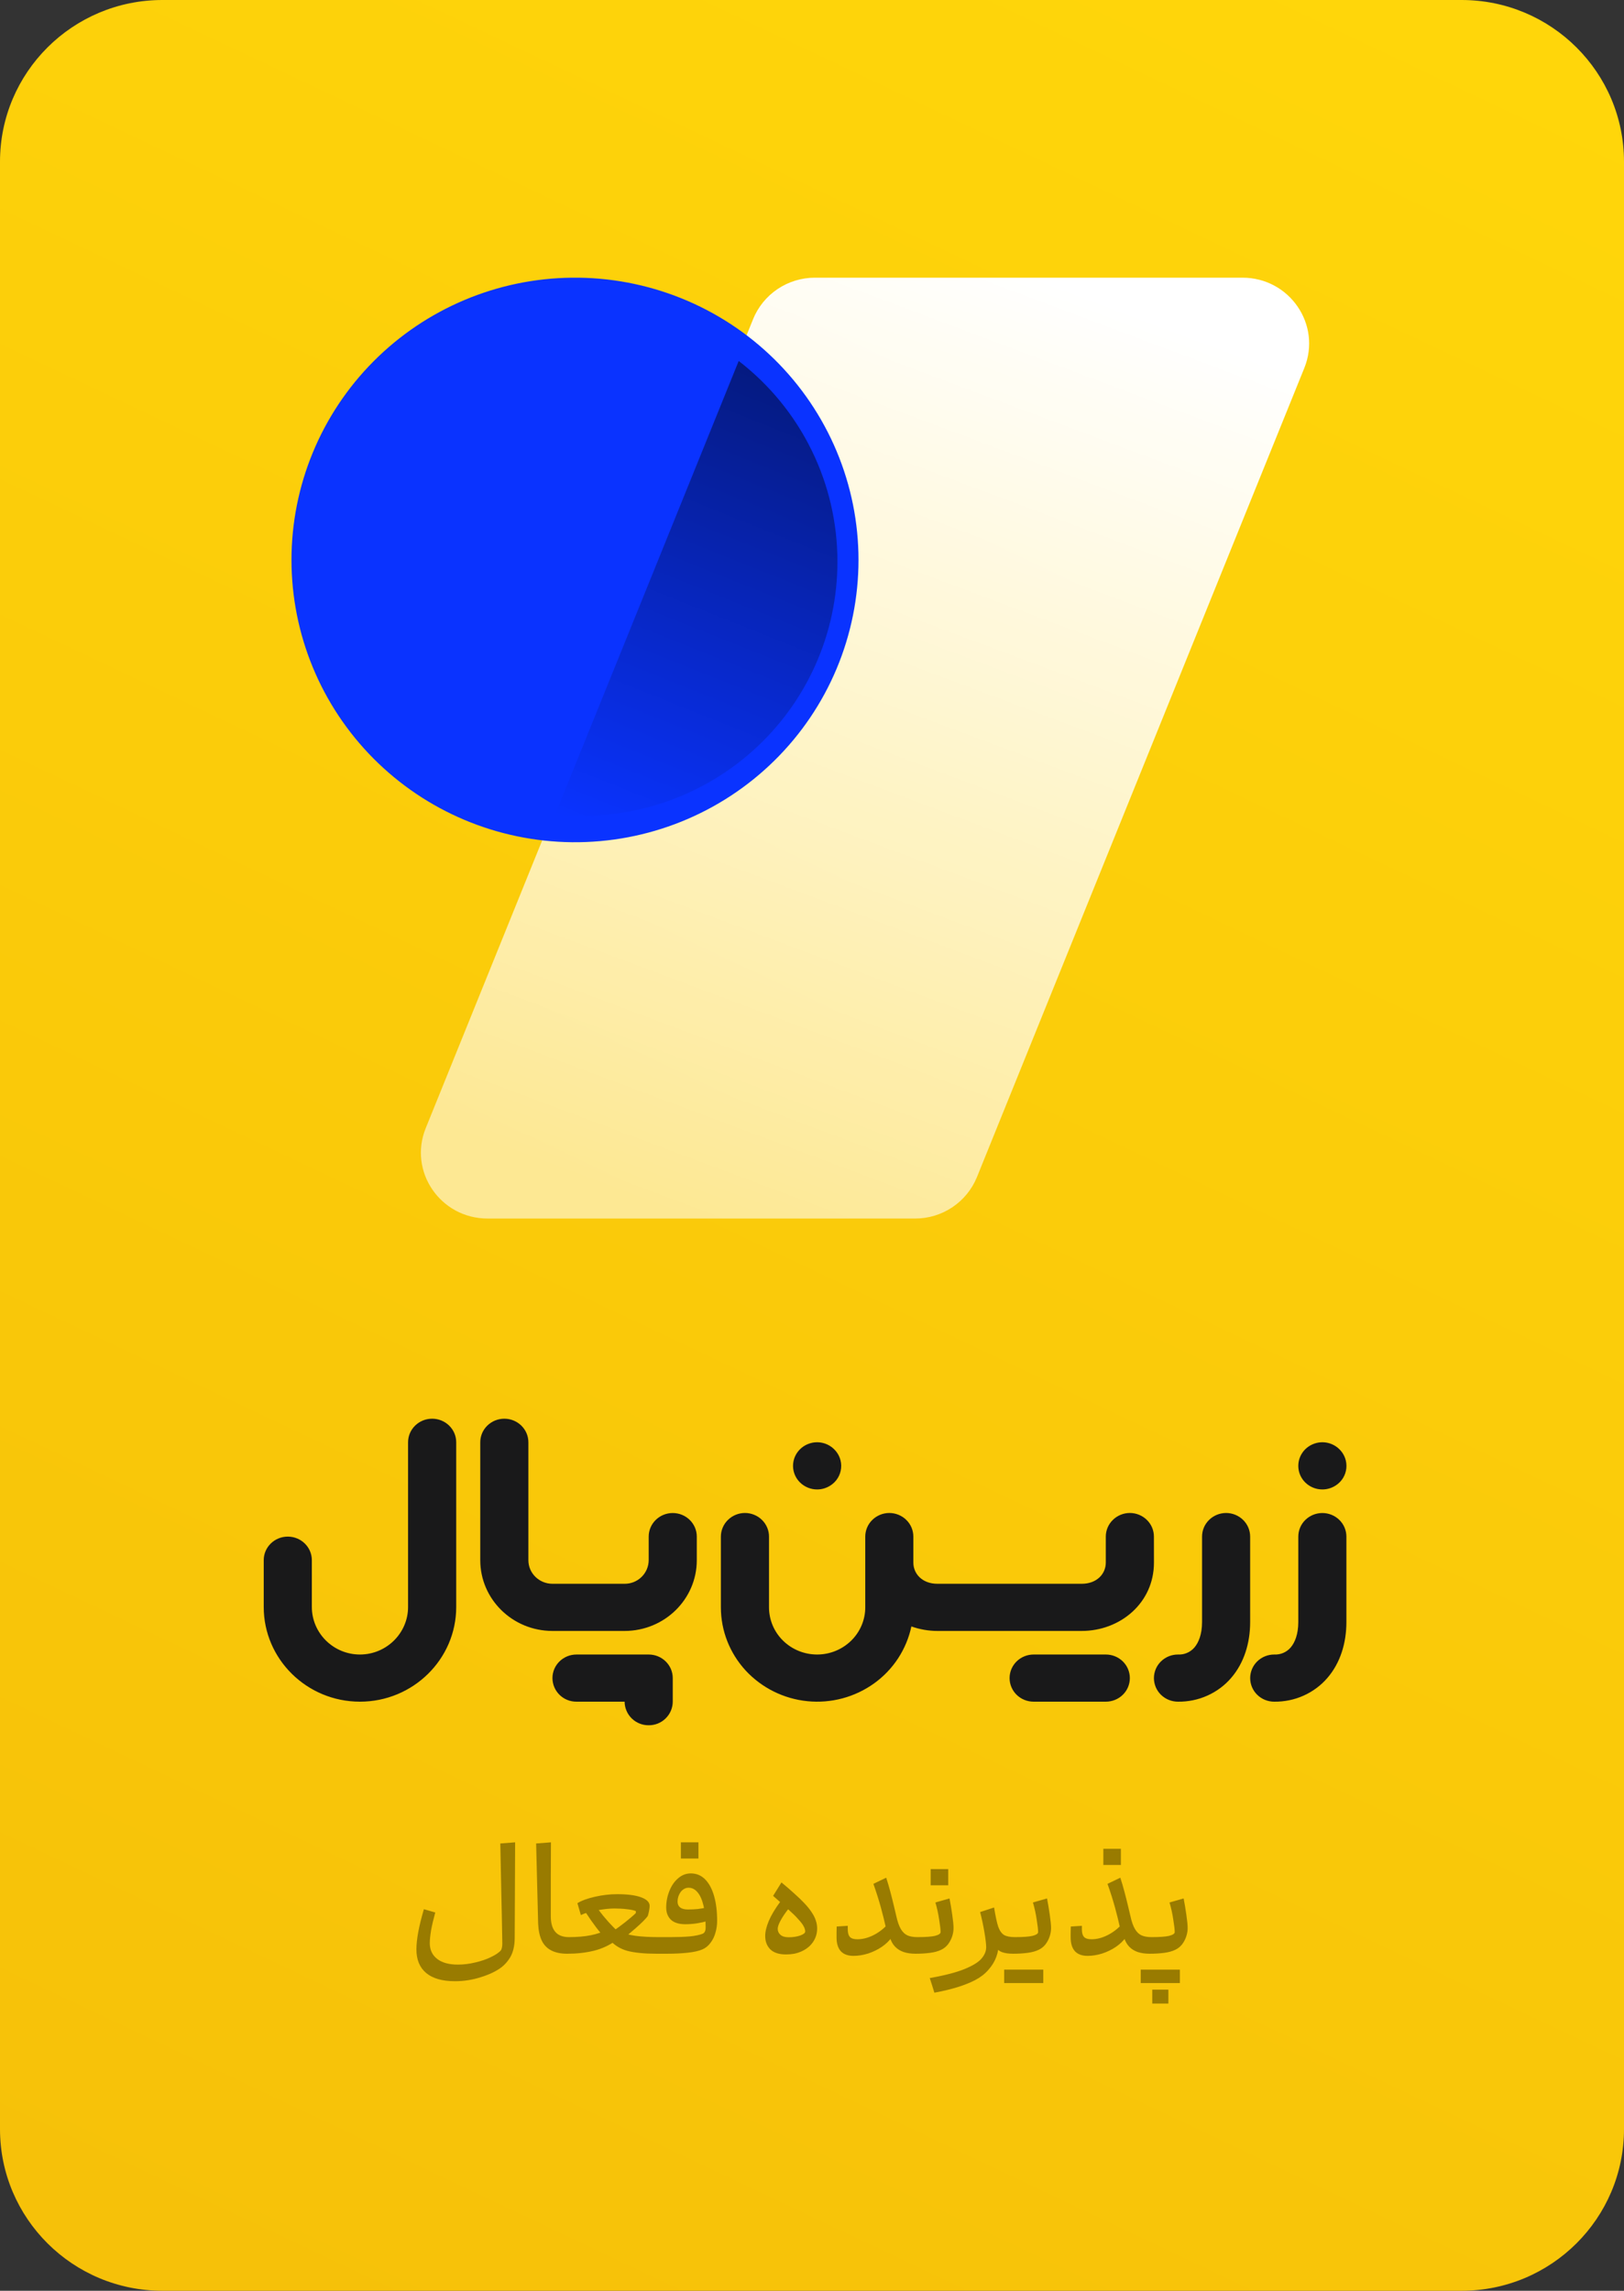
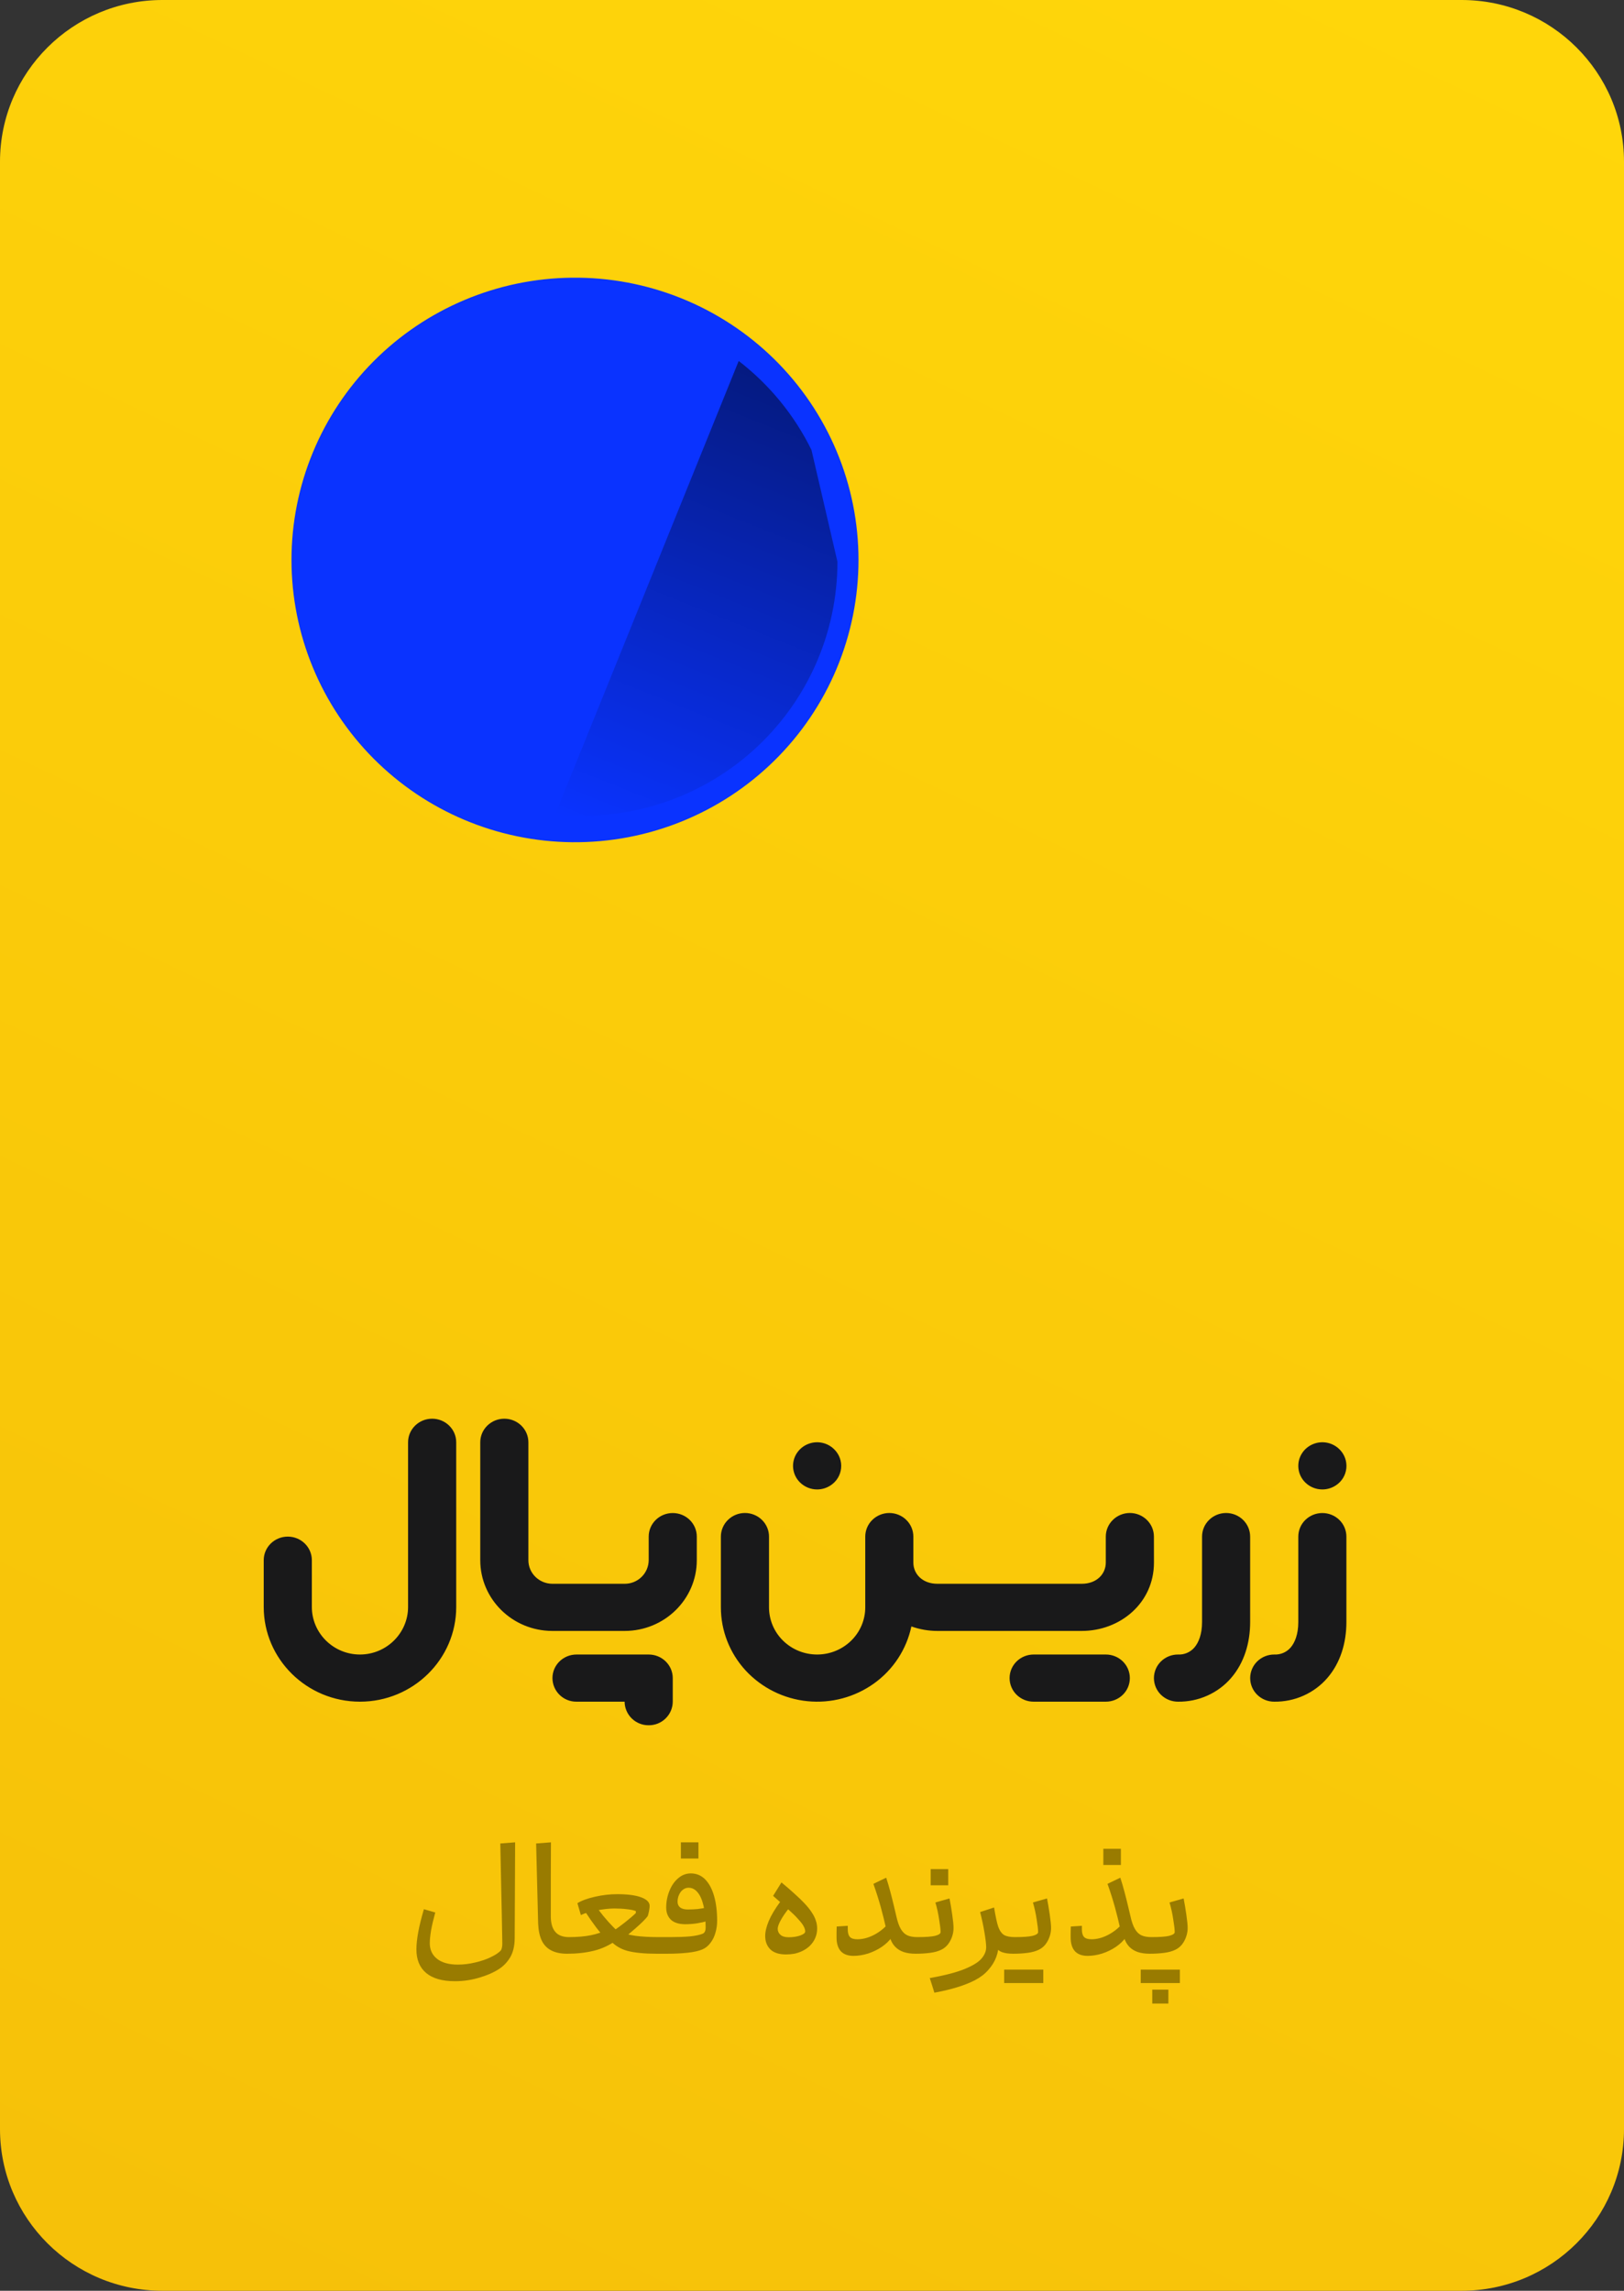
<svg xmlns="http://www.w3.org/2000/svg" width="117" height="165" viewBox="0 0 117 165" fill="none">
  <rect x="0" y="0" width="117" height="165" fill="#333333" stroke="none" />
  <path d="M105.3 0H11.7C5.238 0 0 5.215 0 11.647V153.353C0 159.786 5.238 165 11.7 165H105.3C111.762 165 117 159.786 117 153.353V11.647C117 5.215 111.762 0 105.3 0Z" fill="url(#paint0_linear_8271_167)" />
-   <path d="M54.257 22.983C54.617 22.101 55.233 21.345 56.027 20.814C56.821 20.283 57.756 20 58.713 20.001H89.513C92.908 20.001 95.23 23.391 93.969 26.507L70.382 84.787C70.022 85.669 69.406 86.424 68.612 86.956C67.818 87.487 66.883 87.771 65.926 87.769H35.125C31.731 87.769 29.409 84.38 30.67 81.263L54.257 22.985V22.983Z" fill="url(#paint1_linear_8271_167)" />
  <path d="M41.214 60.664C43.914 60.691 46.593 60.186 49.095 59.177C51.597 58.167 53.874 56.674 55.793 54.783C57.712 52.893 59.235 50.642 60.275 48.162C61.314 45.681 61.85 43.02 61.85 40.332C61.85 37.645 61.314 34.984 60.275 32.503C59.235 30.023 57.712 27.772 55.793 25.881C53.874 23.991 51.597 22.497 49.095 21.488C46.593 20.479 43.914 19.973 41.214 20.001C35.834 20.056 30.693 22.223 26.908 26.029C23.123 29.836 21 34.976 21 40.332C21 45.689 23.123 50.828 26.908 54.635C30.693 58.442 35.834 60.609 41.214 60.664Z" fill="#0A33FF" />
-   <path d="M60.333 40.46C60.333 43.027 59.791 45.566 58.741 47.91C57.692 50.256 56.158 52.355 54.241 54.071C52.323 55.788 50.064 57.084 47.611 57.875C45.157 58.666 42.564 58.934 40 58.662L53.219 26C55.436 27.709 57.229 29.902 58.462 32.409C59.696 34.916 60.335 37.669 60.333 40.46Z" fill="url(#paint2_linear_8271_167)" />
+   <path d="M60.333 40.46C60.333 43.027 59.791 45.566 58.741 47.91C57.692 50.256 56.158 52.355 54.241 54.071C52.323 55.788 50.064 57.084 47.611 57.875C45.157 58.666 42.564 58.934 40 58.662L53.219 26C55.436 27.709 57.229 29.902 58.462 32.409Z" fill="url(#paint2_linear_8271_167)" />
  <path fill-rule="evenodd" clip-rule="evenodd" d="M36.334 102.187C37.289 102.187 38.067 102.948 38.067 103.886V112.378C38.067 113.316 38.843 114.077 39.801 114.077H44.999C45.225 114.079 45.45 114.036 45.659 113.952C45.869 113.867 46.06 113.743 46.221 113.585C46.382 113.428 46.51 113.24 46.599 113.033C46.687 112.825 46.733 112.603 46.735 112.378V110.679C46.735 109.742 47.509 108.981 48.467 108.981C49.424 108.981 50.2 109.742 50.2 110.679V112.378C50.2 115.192 47.872 117.474 44.999 117.474H39.801C36.928 117.474 34.6 115.192 34.6 112.378V103.886C34.6 102.948 35.376 102.187 36.334 102.187ZM39.801 120.87C39.801 119.933 40.577 119.172 41.534 119.172H46.733C47.69 119.172 48.468 119.933 48.468 120.87V122.569C48.467 122.794 48.42 123.017 48.332 123.224C48.244 123.431 48.115 123.619 47.954 123.776C47.793 123.935 47.602 124.059 47.393 124.143C47.183 124.227 46.959 124.27 46.733 124.267C46.507 124.27 46.283 124.227 46.074 124.142C45.864 124.058 45.674 123.934 45.513 123.775C45.352 123.618 45.224 123.43 45.136 123.223C45.047 123.016 45.001 122.794 44.999 122.569H41.534C41.308 122.571 41.084 122.529 40.874 122.444C40.665 122.36 40.474 122.236 40.313 122.078C40.152 121.92 40.023 121.732 39.935 121.525C39.847 121.318 39.803 121.096 39.801 120.87ZM31.133 102.187C32.09 102.187 32.868 102.948 32.868 103.886V115.749C32.868 119.504 29.762 122.569 25.932 122.569C22.104 122.569 19 119.502 19 115.749V112.378C19 111.44 19.776 110.679 20.734 110.679C21.689 110.679 22.467 111.44 22.467 112.378V115.749C22.467 117.627 24.017 119.172 25.932 119.172C27.847 119.172 29.399 117.627 29.399 115.749V103.886C29.399 102.948 30.174 102.187 31.133 102.187ZM95.267 107.282C95.609 107.283 95.944 107.184 96.23 106.997C96.443 106.861 96.623 106.678 96.756 106.463C96.888 106.248 96.971 106.006 96.996 105.754C97.021 105.502 96.989 105.249 96.902 105.012C96.815 104.775 96.675 104.56 96.493 104.384C96.249 104.145 95.94 103.981 95.604 103.916C95.268 103.85 94.92 103.885 94.603 104.015C94.288 104.143 94.017 104.36 93.826 104.641C93.604 104.966 93.504 105.359 93.543 105.751C93.582 106.143 93.758 106.508 94.04 106.783C94.368 107.104 94.807 107.283 95.267 107.282ZM58.868 107.282C59.209 107.283 59.544 107.183 59.829 106.997C60.043 106.861 60.223 106.678 60.356 106.463C60.489 106.248 60.571 106.006 60.596 105.754C60.622 105.502 60.59 105.249 60.502 105.012C60.415 104.774 60.275 104.56 60.092 104.384C59.849 104.145 59.539 103.981 59.203 103.916C58.867 103.85 58.519 103.885 58.203 104.015C57.887 104.143 57.617 104.361 57.425 104.641C57.203 104.966 57.103 105.36 57.142 105.751C57.182 106.143 57.358 106.508 57.641 106.783C57.969 107.103 58.409 107.283 58.868 107.282ZM95.267 108.981C94.808 108.981 94.369 109.159 94.042 109.478C93.881 109.635 93.754 109.821 93.667 110.028C93.58 110.234 93.535 110.455 93.535 110.679V116.837C93.535 117.729 93.278 118.324 92.987 118.663C92.842 118.834 92.659 118.968 92.453 119.056C92.247 119.144 92.023 119.184 91.8 119.172C91.341 119.172 90.901 119.35 90.575 119.669C90.414 119.826 90.288 120.013 90.2 120.219C90.114 120.425 90.068 120.647 90.068 120.87C90.068 121.094 90.114 121.316 90.2 121.522C90.288 121.728 90.414 121.915 90.575 122.072C90.901 122.391 91.341 122.57 91.8 122.569C92.531 122.578 93.254 122.431 93.919 122.132C94.582 121.835 95.171 121.397 95.641 120.847C96.563 119.772 97 118.349 97 116.837V110.679C97 110.455 96.955 110.234 96.868 110.028C96.781 109.821 96.654 109.635 96.493 109.478C96.166 109.158 95.725 108.98 95.267 108.981ZM90.066 110.679C90.065 110.455 90.021 110.234 89.934 110.028C89.847 109.821 89.72 109.635 89.559 109.478C89.232 109.157 88.792 108.978 88.333 108.978C87.875 108.978 87.434 109.157 87.108 109.478C86.947 109.635 86.82 109.821 86.732 110.028C86.646 110.234 86.601 110.455 86.601 110.679V116.837C86.601 117.729 86.344 118.324 86.053 118.663C85.907 118.834 85.725 118.968 85.519 119.056C85.314 119.144 85.091 119.184 84.867 119.172C84.409 119.171 83.968 119.349 83.641 119.669C83.48 119.826 83.353 120.013 83.266 120.219C83.18 120.425 83.134 120.647 83.134 120.87C83.134 121.094 83.18 121.316 83.266 121.522C83.353 121.728 83.48 121.915 83.641 122.072C83.968 122.391 84.409 122.57 84.867 122.569C85.597 122.578 86.32 122.431 86.985 122.132C87.648 121.835 88.239 121.397 88.707 120.847C89.629 119.772 90.066 118.349 90.066 116.837V110.679ZM79.666 119.172H74.466C74.008 119.172 73.568 119.35 73.241 119.669C73.081 119.826 72.954 120.013 72.867 120.219C72.78 120.425 72.735 120.647 72.735 120.87C72.735 121.094 72.78 121.316 72.867 121.522C72.954 121.728 73.081 121.915 73.241 122.072C73.568 122.391 74.008 122.57 74.466 122.569H79.666C80.125 122.57 80.566 122.391 80.893 122.072C81.053 121.915 81.181 121.728 81.267 121.522C81.354 121.316 81.399 121.094 81.399 120.87C81.399 120.647 81.354 120.425 81.267 120.219C81.181 120.013 81.053 119.826 80.893 119.669C80.566 119.349 80.125 119.171 79.666 119.172ZM83.133 110.679C83.133 110.455 83.088 110.234 83.002 110.028C82.914 109.821 82.787 109.635 82.626 109.478C82.3 109.157 81.859 108.977 81.4 108.977C80.941 108.977 80.5 109.157 80.174 109.478C80.013 109.635 79.886 109.821 79.798 110.028C79.712 110.234 79.666 110.455 79.666 110.679V112.549C79.666 113.374 79.01 114.077 77.933 114.077H67.535C66.459 114.077 65.802 113.374 65.802 112.549V110.679C65.802 110.455 65.757 110.234 65.67 110.028C65.583 109.821 65.455 109.635 65.295 109.478C64.968 109.157 64.528 108.978 64.069 108.978C63.611 108.978 63.171 109.157 62.844 109.478C62.683 109.635 62.556 109.821 62.469 110.028C62.382 110.234 62.337 110.455 62.337 110.679V115.775C62.337 116.676 61.97 117.542 61.321 118.176C60.666 118.816 59.785 119.173 58.868 119.172C57.949 119.172 57.068 118.815 56.417 118.176C56.096 117.863 55.841 117.489 55.667 117.077C55.493 116.665 55.403 116.222 55.403 115.775V110.679C55.403 110.455 55.358 110.234 55.271 110.028C55.184 109.821 55.056 109.635 54.896 109.478C54.569 109.157 54.128 108.977 53.669 108.977C53.21 108.977 52.77 109.157 52.443 109.478C52.282 109.635 52.155 109.821 52.068 110.028C51.98 110.234 51.936 110.455 51.935 110.679V115.775C51.935 117.458 52.573 119.079 53.724 120.329C54.886 121.58 56.467 122.364 58.17 122.534C59.873 122.705 61.58 122.25 62.969 121.255C64.348 120.268 65.308 118.804 65.66 117.15C66.26 117.363 66.896 117.474 67.535 117.474H77.935C80.688 117.474 83.136 115.474 83.136 112.549L83.133 110.679Z" fill="#19191A" />
  <path d="M37.081 139.589C37.081 139.899 37.046 140.184 36.977 140.445C36.908 140.706 36.801 140.936 36.656 141.136C36.517 141.342 36.345 141.528 36.137 141.693C35.771 141.974 35.28 142.212 34.665 142.405C34.057 142.603 33.428 142.704 32.778 142.704C31.859 142.704 31.165 142.504 30.695 142.105C30.232 141.714 30 141.149 30 140.414C30 139.699 30.18 138.733 30.539 137.516L31.358 137.754C31.227 138.228 31.127 138.654 31.058 139.032C30.995 139.41 30.964 139.72 30.964 139.96C30.964 140.441 31.14 140.819 31.493 141.095C31.845 141.37 32.343 141.507 32.986 141.507C33.4 141.507 33.819 141.456 34.24 141.353C34.662 141.256 35.035 141.129 35.36 140.971C35.692 140.813 35.93 140.654 36.075 140.497C36.117 140.441 36.144 140.373 36.158 140.29C36.179 140.201 36.189 140.101 36.189 139.991C36.162 138.355 36.137 137.142 36.117 136.351C36.103 135.553 36.079 134.364 36.044 132.783L37.112 132.7L37.081 139.589ZM40.854 140.724C40.398 140.724 40.018 140.644 39.714 140.486C39.41 140.328 39.182 140.091 39.03 139.775C38.877 139.451 38.791 139.043 38.77 138.548C38.722 136.622 38.674 134.701 38.625 132.783L39.693 132.7C39.686 133.814 39.683 134.642 39.683 135.186C39.683 135.729 39.683 136.54 39.683 137.62V137.98C39.676 138.489 39.779 138.874 39.994 139.135C40.208 139.396 40.54 139.527 40.989 139.527L40.854 140.724ZM47.301 140.724C46.423 140.724 45.721 140.654 45.196 140.517C44.678 140.373 44.246 140.101 43.9 139.703L43.672 139.672C43.465 139.465 43.227 139.187 42.957 138.836C42.687 138.478 42.428 138.107 42.179 137.723L43.102 137.537C43.344 137.86 43.586 138.156 43.828 138.424C44.07 138.692 44.284 138.909 44.471 139.074C44.871 139.245 45.307 139.365 45.777 139.435C46.254 139.496 46.803 139.527 47.425 139.527L47.301 140.724ZM44.46 136.434C45.207 136.434 45.784 136.509 46.191 136.66C46.599 136.811 46.803 137.018 46.803 137.279C46.803 137.362 46.789 137.478 46.762 137.63C46.734 137.774 46.703 137.901 46.668 138.011C46.516 138.218 46.216 138.517 45.767 138.909C45.317 139.3 44.951 139.596 44.667 139.795L44.471 139.713C43.938 140.098 43.379 140.363 42.791 140.507C42.211 140.651 41.568 140.724 40.863 140.724C40.828 140.724 40.801 140.682 40.78 140.6C40.752 140.517 40.738 140.404 40.738 140.26C40.738 140.101 40.752 139.967 40.78 139.857C40.807 139.747 40.842 139.664 40.884 139.61C40.918 139.555 40.953 139.527 40.987 139.527C41.589 139.527 42.114 139.482 42.563 139.393C43.012 139.303 43.43 139.159 43.817 138.96L44.232 139.043C44.44 138.912 44.712 138.713 45.051 138.445C45.39 138.176 45.642 137.96 45.808 137.795V137.65C45.649 137.589 45.431 137.544 45.155 137.516C44.885 137.482 44.588 137.465 44.263 137.465C43.918 137.465 43.503 137.509 43.019 137.599C42.535 137.681 42.145 137.795 41.848 137.939L41.599 137.083C41.896 136.898 42.318 136.743 42.864 136.619C43.41 136.495 43.942 136.434 44.46 136.434ZM49.769 134.938C50.177 134.938 50.522 135.083 50.806 135.371C51.089 135.66 51.303 136.062 51.449 136.578C51.594 137.086 51.666 137.681 51.666 138.362C51.666 138.651 51.625 138.936 51.542 139.218C51.466 139.493 51.345 139.737 51.179 139.95C51.02 140.163 50.827 140.318 50.599 140.414C50.343 140.524 49.994 140.603 49.551 140.651C49.109 140.699 48.611 140.724 48.059 140.724H47.301C47.266 140.724 47.239 140.682 47.219 140.6C47.191 140.517 47.177 140.404 47.177 140.26C47.177 140.101 47.191 139.967 47.219 139.857C47.246 139.747 47.281 139.664 47.322 139.61C47.357 139.555 47.391 139.527 47.425 139.527H48.307C48.84 139.527 49.306 139.51 49.707 139.476C50.108 139.435 50.415 139.369 50.63 139.28C50.699 139.245 50.751 139.194 50.785 139.125C50.82 139.049 50.837 138.946 50.837 138.816C50.837 138.197 50.785 137.674 50.681 137.248C50.578 136.822 50.433 136.502 50.246 136.289C50.066 136.076 49.852 135.97 49.603 135.97C49.458 135.97 49.323 136.017 49.199 136.114C49.081 136.203 48.988 136.327 48.919 136.485C48.85 136.636 48.815 136.801 48.815 136.98C48.815 137.152 48.877 137.29 49.002 137.393C49.133 137.488 49.316 137.537 49.551 137.537C49.8 137.537 50.035 137.527 50.256 137.506C50.477 137.478 50.723 137.437 50.992 137.382V138.362C50.757 138.431 50.495 138.489 50.205 138.537C49.914 138.579 49.638 138.599 49.375 138.599C48.919 138.599 48.573 138.492 48.339 138.28C48.11 138.059 47.996 137.764 47.996 137.393C47.996 136.98 48.072 136.585 48.224 136.207C48.376 135.821 48.587 135.516 48.857 135.289C49.126 135.055 49.43 134.938 49.769 134.938ZM50.319 133.866C50.035 133.866 49.821 133.866 49.676 133.866C49.538 133.866 49.33 133.866 49.054 133.866V132.7C49.337 132.7 49.548 132.7 49.686 132.7C49.831 132.7 50.042 132.7 50.319 132.7V133.866ZM56.3 135.588C56.666 135.89 56.984 136.165 57.253 136.413C57.523 136.653 57.754 136.877 57.948 137.083C58.176 137.323 58.356 137.547 58.487 137.754C58.625 137.96 58.722 138.156 58.777 138.341C58.84 138.52 58.871 138.709 58.871 138.909C58.871 139.163 58.822 139.396 58.725 139.61C58.629 139.823 58.497 140.008 58.331 140.167C58.172 140.318 57.982 140.445 57.761 140.548C57.595 140.623 57.416 140.682 57.222 140.724C57.029 140.757 56.832 140.775 56.631 140.775C56.127 140.775 55.75 140.654 55.501 140.414C55.252 140.167 55.128 139.843 55.128 139.445C55.128 139.135 55.214 138.775 55.387 138.362C55.56 137.95 55.84 137.482 56.227 136.96L56.849 137.434C56.58 137.771 56.376 138.07 56.237 138.331C56.099 138.585 56.03 138.785 56.03 138.929C56.03 139.101 56.096 139.245 56.227 139.362C56.358 139.479 56.555 139.538 56.818 139.538C57.129 139.538 57.405 139.496 57.647 139.414C57.889 139.324 58.01 139.228 58.01 139.125C58.01 139.008 57.972 138.881 57.896 138.744C57.827 138.606 57.692 138.431 57.492 138.218C57.333 138.032 57.101 137.805 56.797 137.537C56.5 137.262 56.134 136.935 55.698 136.557L56.3 135.588ZM65.971 140.724C65.632 140.724 65.342 140.682 65.1 140.6C64.858 140.517 64.654 140.39 64.488 140.218C64.322 140.046 64.198 139.826 64.115 139.558L64.239 139.548C64.059 139.802 63.818 140.033 63.514 140.239C63.216 140.438 62.888 140.596 62.529 140.713C62.169 140.823 61.824 140.878 61.492 140.878C61.091 140.878 60.787 140.768 60.58 140.548C60.372 140.321 60.269 139.988 60.269 139.548C60.269 139.41 60.269 139.29 60.269 139.187C60.269 139.077 60.272 138.936 60.279 138.764L61.077 138.713V138.97C61.077 139.225 61.129 139.407 61.233 139.517C61.337 139.627 61.516 139.682 61.772 139.682C62.138 139.682 62.511 139.589 62.892 139.404C63.272 139.218 63.607 138.97 63.897 138.661L63.845 138.94C63.728 138.41 63.6 137.894 63.462 137.393C63.324 136.884 63.144 136.316 62.923 135.691L63.845 135.248C63.956 135.584 64.056 135.925 64.146 136.269C64.236 136.605 64.326 136.963 64.415 137.341C64.471 137.561 64.523 137.781 64.571 138.001C64.661 138.414 64.772 138.73 64.903 138.95C65.034 139.169 65.193 139.321 65.38 139.404C65.566 139.486 65.805 139.527 66.095 139.527L65.971 140.724ZM68.407 136.743C68.476 137.094 68.542 137.485 68.604 137.919C68.666 138.344 68.697 138.664 68.697 138.878C68.697 139.077 68.662 139.28 68.594 139.486C68.524 139.692 68.424 139.881 68.293 140.053C68.162 140.218 68.002 140.345 67.816 140.435C67.595 140.545 67.322 140.62 66.997 140.662C66.679 140.703 66.337 140.724 65.971 140.724C65.936 140.724 65.908 140.682 65.888 140.6C65.86 140.517 65.846 140.404 65.846 140.26C65.846 140.101 65.86 139.967 65.888 139.857C65.915 139.747 65.95 139.664 65.991 139.61C66.026 139.555 66.06 139.527 66.095 139.527C66.689 139.527 67.114 139.496 67.37 139.435C67.633 139.365 67.764 139.276 67.764 139.166C67.764 138.981 67.73 138.678 67.66 138.259C67.598 137.839 67.508 137.43 67.391 137.032L68.407 136.743ZM68.314 135.794C68.03 135.794 67.816 135.794 67.671 135.794C67.532 135.794 67.325 135.794 67.049 135.794V134.629C67.332 134.629 67.543 134.629 67.681 134.629C67.826 134.629 68.037 134.629 68.314 134.629V135.794ZM72.997 140.724C72.665 140.724 72.396 140.685 72.188 140.61C71.988 140.534 71.85 140.417 71.774 140.26L71.96 139.888C71.96 140.266 71.898 140.623 71.774 140.961C71.649 141.297 71.459 141.607 71.203 141.889C70.955 142.178 70.633 142.425 70.239 142.631C69.88 142.817 69.455 142.985 68.964 143.137C68.474 143.288 67.924 143.418 67.316 143.529C67.24 143.294 67.184 143.116 67.15 142.992C67.108 142.875 67.053 142.704 66.984 142.477C68.076 142.284 68.919 142.064 69.514 141.817C70.115 141.569 70.519 141.314 70.727 141.054C70.941 140.799 71.048 140.534 71.048 140.26C71.048 140.033 71.007 139.675 70.924 139.187C70.841 138.692 70.737 138.204 70.612 137.723L71.618 137.393C71.722 138.032 71.822 138.496 71.919 138.785C72.022 139.066 72.161 139.262 72.334 139.373C72.513 139.476 72.776 139.527 73.121 139.527L72.997 140.724ZM75.433 136.743C75.502 137.094 75.568 137.485 75.63 137.919C75.692 138.344 75.723 138.664 75.723 138.878C75.723 139.077 75.689 139.28 75.62 139.486C75.551 139.692 75.45 139.881 75.319 140.053C75.188 140.218 75.029 140.345 74.842 140.435C74.621 140.545 74.348 140.62 74.023 140.662C73.706 140.703 73.364 140.724 72.997 140.724C72.962 140.724 72.934 140.682 72.914 140.6C72.886 140.517 72.872 140.404 72.872 140.26C72.872 140.101 72.886 139.967 72.914 139.857C72.941 139.747 72.976 139.664 73.017 139.61C73.052 139.555 73.087 139.527 73.121 139.527C73.716 139.527 74.141 139.496 74.396 139.435C74.659 139.365 74.79 139.276 74.79 139.166C74.79 138.981 74.755 138.678 74.687 138.259C74.624 137.839 74.535 137.43 74.417 137.032L75.433 136.743ZM72.344 141.868C72.675 141.868 72.921 141.868 73.08 141.868C73.239 141.868 73.48 141.868 73.805 141.868V142.838C73.474 142.838 73.228 142.838 73.069 142.838C72.903 142.838 72.662 142.838 72.344 142.838V141.868ZM75.163 142.838C74.832 142.838 74.587 142.838 74.427 142.838C74.268 142.838 74.027 142.838 73.702 142.838V141.868C74.034 141.868 74.279 141.868 74.438 141.868C74.604 141.868 74.846 141.868 75.163 141.868V142.838ZM82.837 140.724C82.499 140.724 82.209 140.682 81.966 140.6C81.724 140.517 81.521 140.39 81.355 140.218C81.189 140.046 81.065 139.826 80.982 139.558L81.106 139.548C80.926 139.802 80.685 140.033 80.38 140.239C80.083 140.438 79.755 140.596 79.395 140.713C79.036 140.823 78.691 140.878 78.359 140.878C77.958 140.878 77.654 140.768 77.447 140.548C77.239 140.321 77.135 139.988 77.135 139.548C77.135 139.41 77.135 139.29 77.135 139.187C77.135 139.077 77.139 138.936 77.146 138.764L77.944 138.713V138.97C77.944 139.225 77.996 139.407 78.1 139.517C78.203 139.627 78.383 139.682 78.639 139.682C79.005 139.682 79.379 139.589 79.758 139.404C80.138 139.218 80.474 138.97 80.764 138.661L80.712 138.94C80.594 138.41 80.467 137.894 80.329 137.393C80.19 136.884 80.011 136.316 79.79 135.691L80.712 135.248C80.823 135.584 80.923 135.925 81.013 136.269C81.102 136.605 81.193 136.963 81.282 137.341C81.338 137.561 81.39 137.781 81.438 138.001C81.527 138.414 81.638 138.73 81.77 138.95C81.901 139.169 82.06 139.321 82.246 139.404C82.433 139.486 82.671 139.527 82.962 139.527L82.837 140.724ZM80.754 134.33C80.47 134.33 80.256 134.33 80.111 134.33C79.972 134.33 79.765 134.33 79.489 134.33V133.165C79.772 133.165 79.983 133.165 80.121 133.165C80.266 133.165 80.477 133.165 80.754 133.165V134.33ZM85.274 136.743C85.343 137.094 85.408 137.485 85.471 137.919C85.533 138.344 85.564 138.664 85.564 138.878C85.564 139.077 85.529 139.28 85.46 139.486C85.391 139.692 85.291 139.881 85.16 140.053C85.028 140.218 84.869 140.345 84.683 140.435C84.461 140.545 84.189 140.62 83.864 140.662C83.546 140.703 83.204 140.724 82.837 140.724C82.803 140.724 82.775 140.682 82.754 140.6C82.727 140.517 82.713 140.404 82.713 140.26C82.713 140.101 82.727 139.967 82.754 139.857C82.782 139.747 82.817 139.664 82.858 139.61C82.893 139.555 82.927 139.527 82.962 139.527C83.556 139.527 83.981 139.496 84.237 139.435C84.5 139.365 84.631 139.276 84.631 139.166C84.631 138.981 84.596 138.678 84.527 138.259C84.465 137.839 84.375 137.43 84.258 137.032L85.274 136.743ZM82.184 141.868C82.516 141.868 82.761 141.868 82.92 141.868C83.079 141.868 83.321 141.868 83.646 141.868V142.838C83.314 142.838 83.069 142.838 82.91 142.838C82.744 142.838 82.502 142.838 82.184 142.838V141.868ZM85.004 142.838C84.672 142.838 84.427 142.838 84.268 142.838C84.109 142.838 83.867 142.838 83.542 142.838V141.868C83.874 141.868 84.119 141.868 84.278 141.868C84.444 141.868 84.686 141.868 85.004 141.868V142.838ZM84.175 144.312C83.912 144.312 83.715 144.312 83.584 144.312C83.459 144.312 83.269 144.312 83.014 144.312V143.312C83.276 143.312 83.47 143.312 83.594 143.312C83.725 143.312 83.919 143.312 84.175 143.312V144.312Z" fill="#997B00" />
  <defs>
    <linearGradient id="paint0_linear_8271_167" x1="102" y1="2.58287e-06" x2="11.5" y2="191" gradientUnits="userSpaceOnUse">
      <stop stop-color="#FFD60A" />
      <stop offset="1" stop-color="#F5BE09" />
    </linearGradient>
    <linearGradient id="paint1_linear_8271_167" x1="75.007" y1="20.001" x2="49.483" y2="87.936" gradientUnits="userSpaceOnUse">
      <stop stop-color="white" />
      <stop offset="1" stop-color="white" stop-opacity="0.56" />
    </linearGradient>
    <linearGradient id="paint2_linear_8271_167" x1="53.084" y1="26.023" x2="40.055" y2="58.645" gradientUnits="userSpaceOnUse">
      <stop stop-color="#051A80" />
      <stop offset="1" stop-color="#0A33FF" />
    </linearGradient>
  </defs>
</svg>